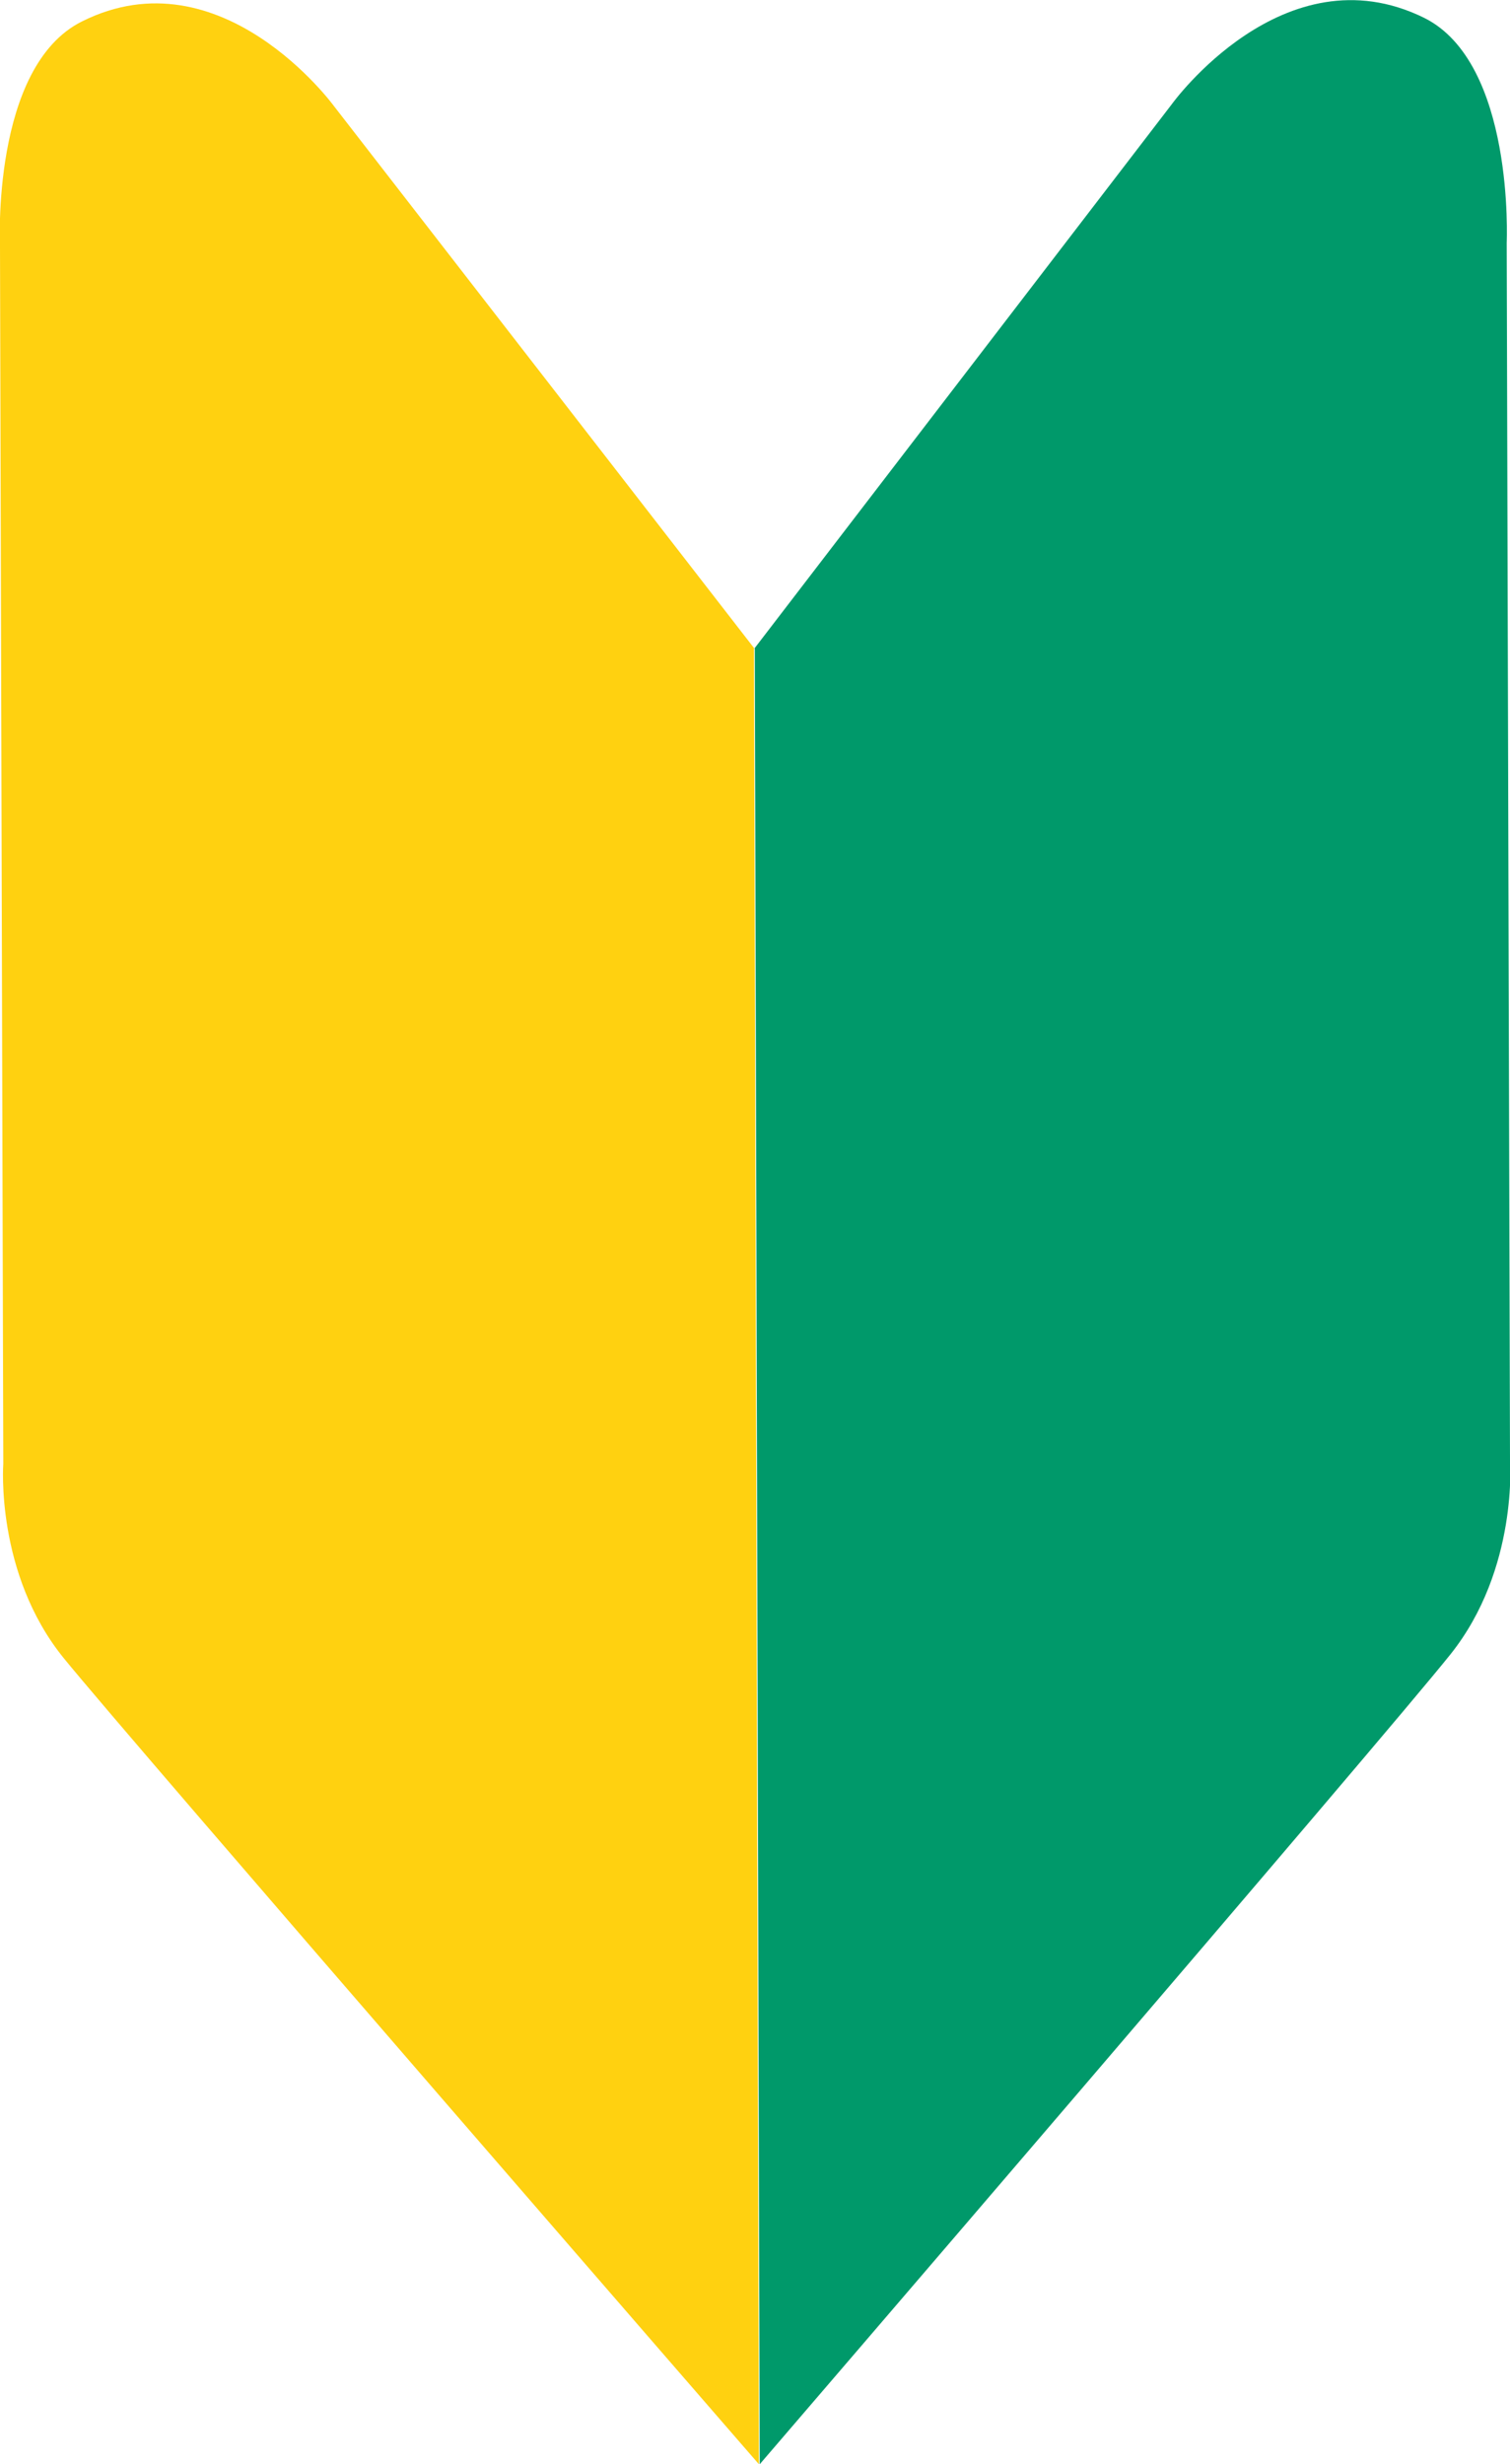
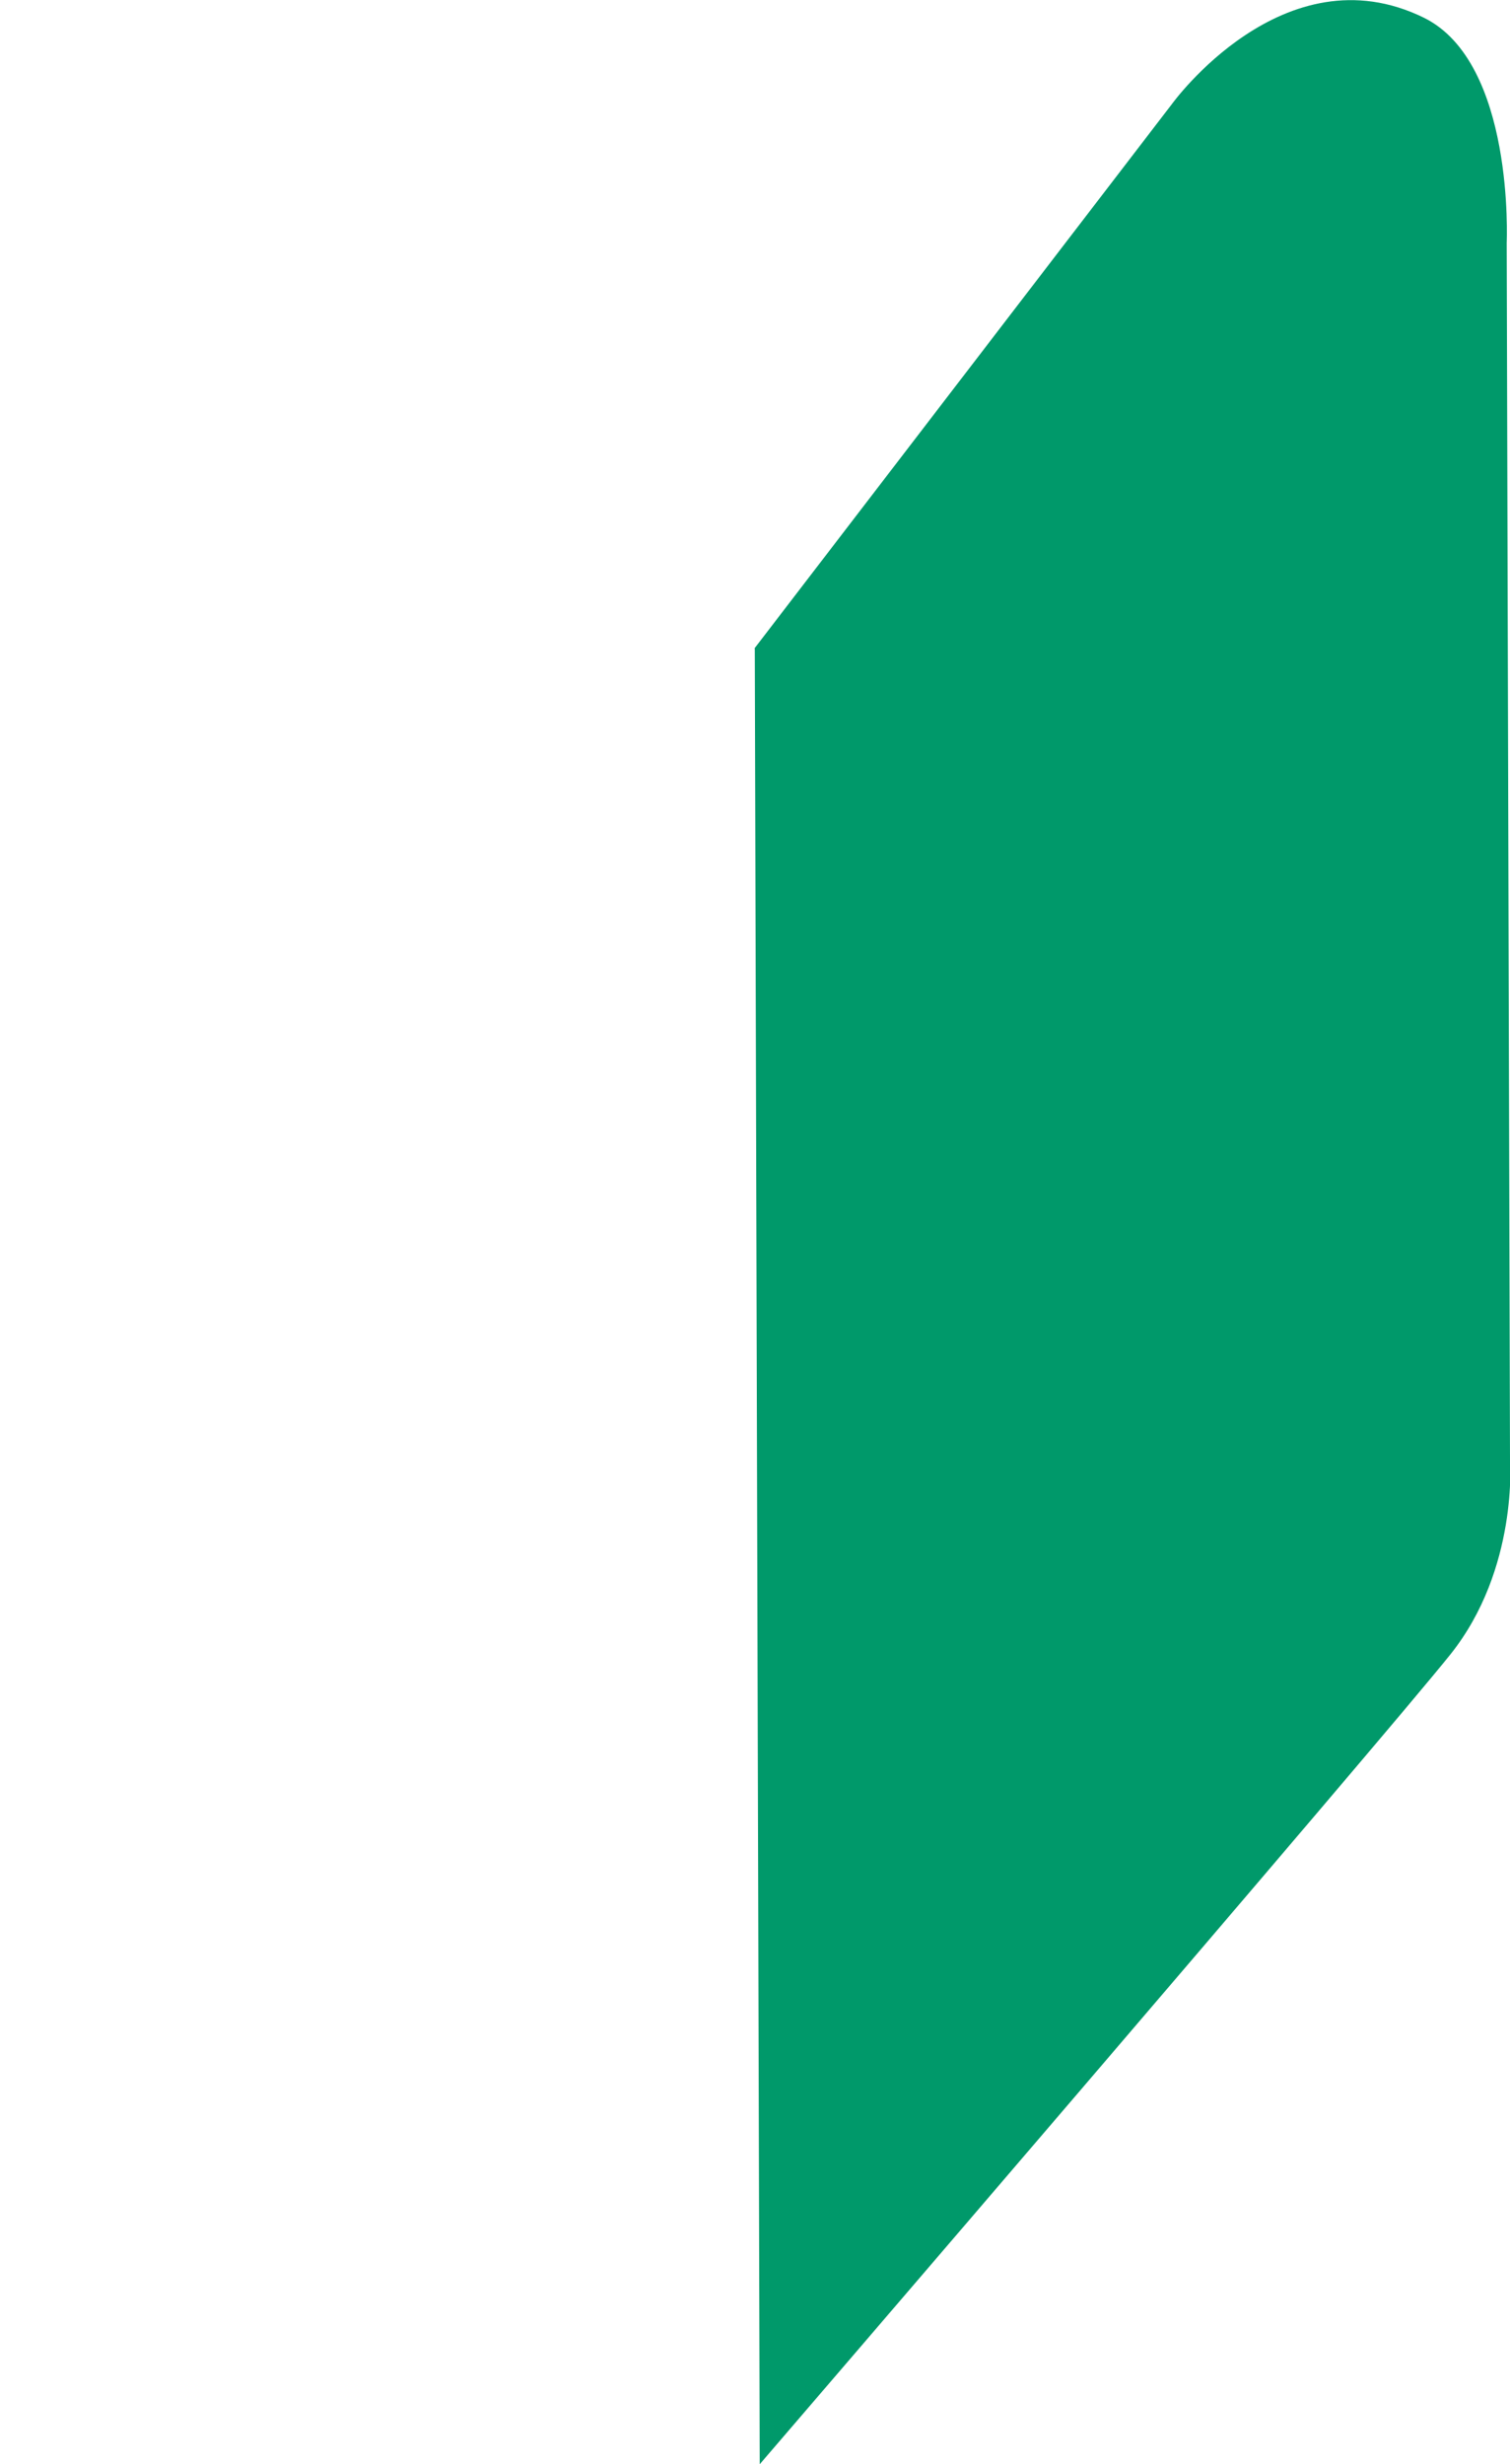
<svg xmlns="http://www.w3.org/2000/svg" id="_レイヤー_2" width="36.77" height="60" viewBox="0 0 36.77 60">
  <defs>
    <style>.cls-1{fill:#00996a;}.cls-1,.cls-2{stroke-width:0px;}.cls-2{fill:#ffd110;}</style>
  </defs>
  <g id="_コンテンツ">
    <path class="cls-1" d="m18.37,15.79L28.54,2.53s2.72-3.77,6.13-2.1c2.22,1.09,2.02,5.48,2.02,5.48l.08,29.63s.21,2.66-1.45,4.74c-1.56,1.96-16.82,19.72-16.82,19.72l-.12-44.21Z" />
-     <path class="cls-2" d="m18.37,15.79L8.13,2.58S5.39-1.17,2,.52C-.22,1.62,0,6.01,0,6.01l.08,29.63s-.2,2.67,1.47,4.73c1.58,1.95,16.93,19.63,16.93,19.63l-.12-44.21Z" />
  </g>
</svg>